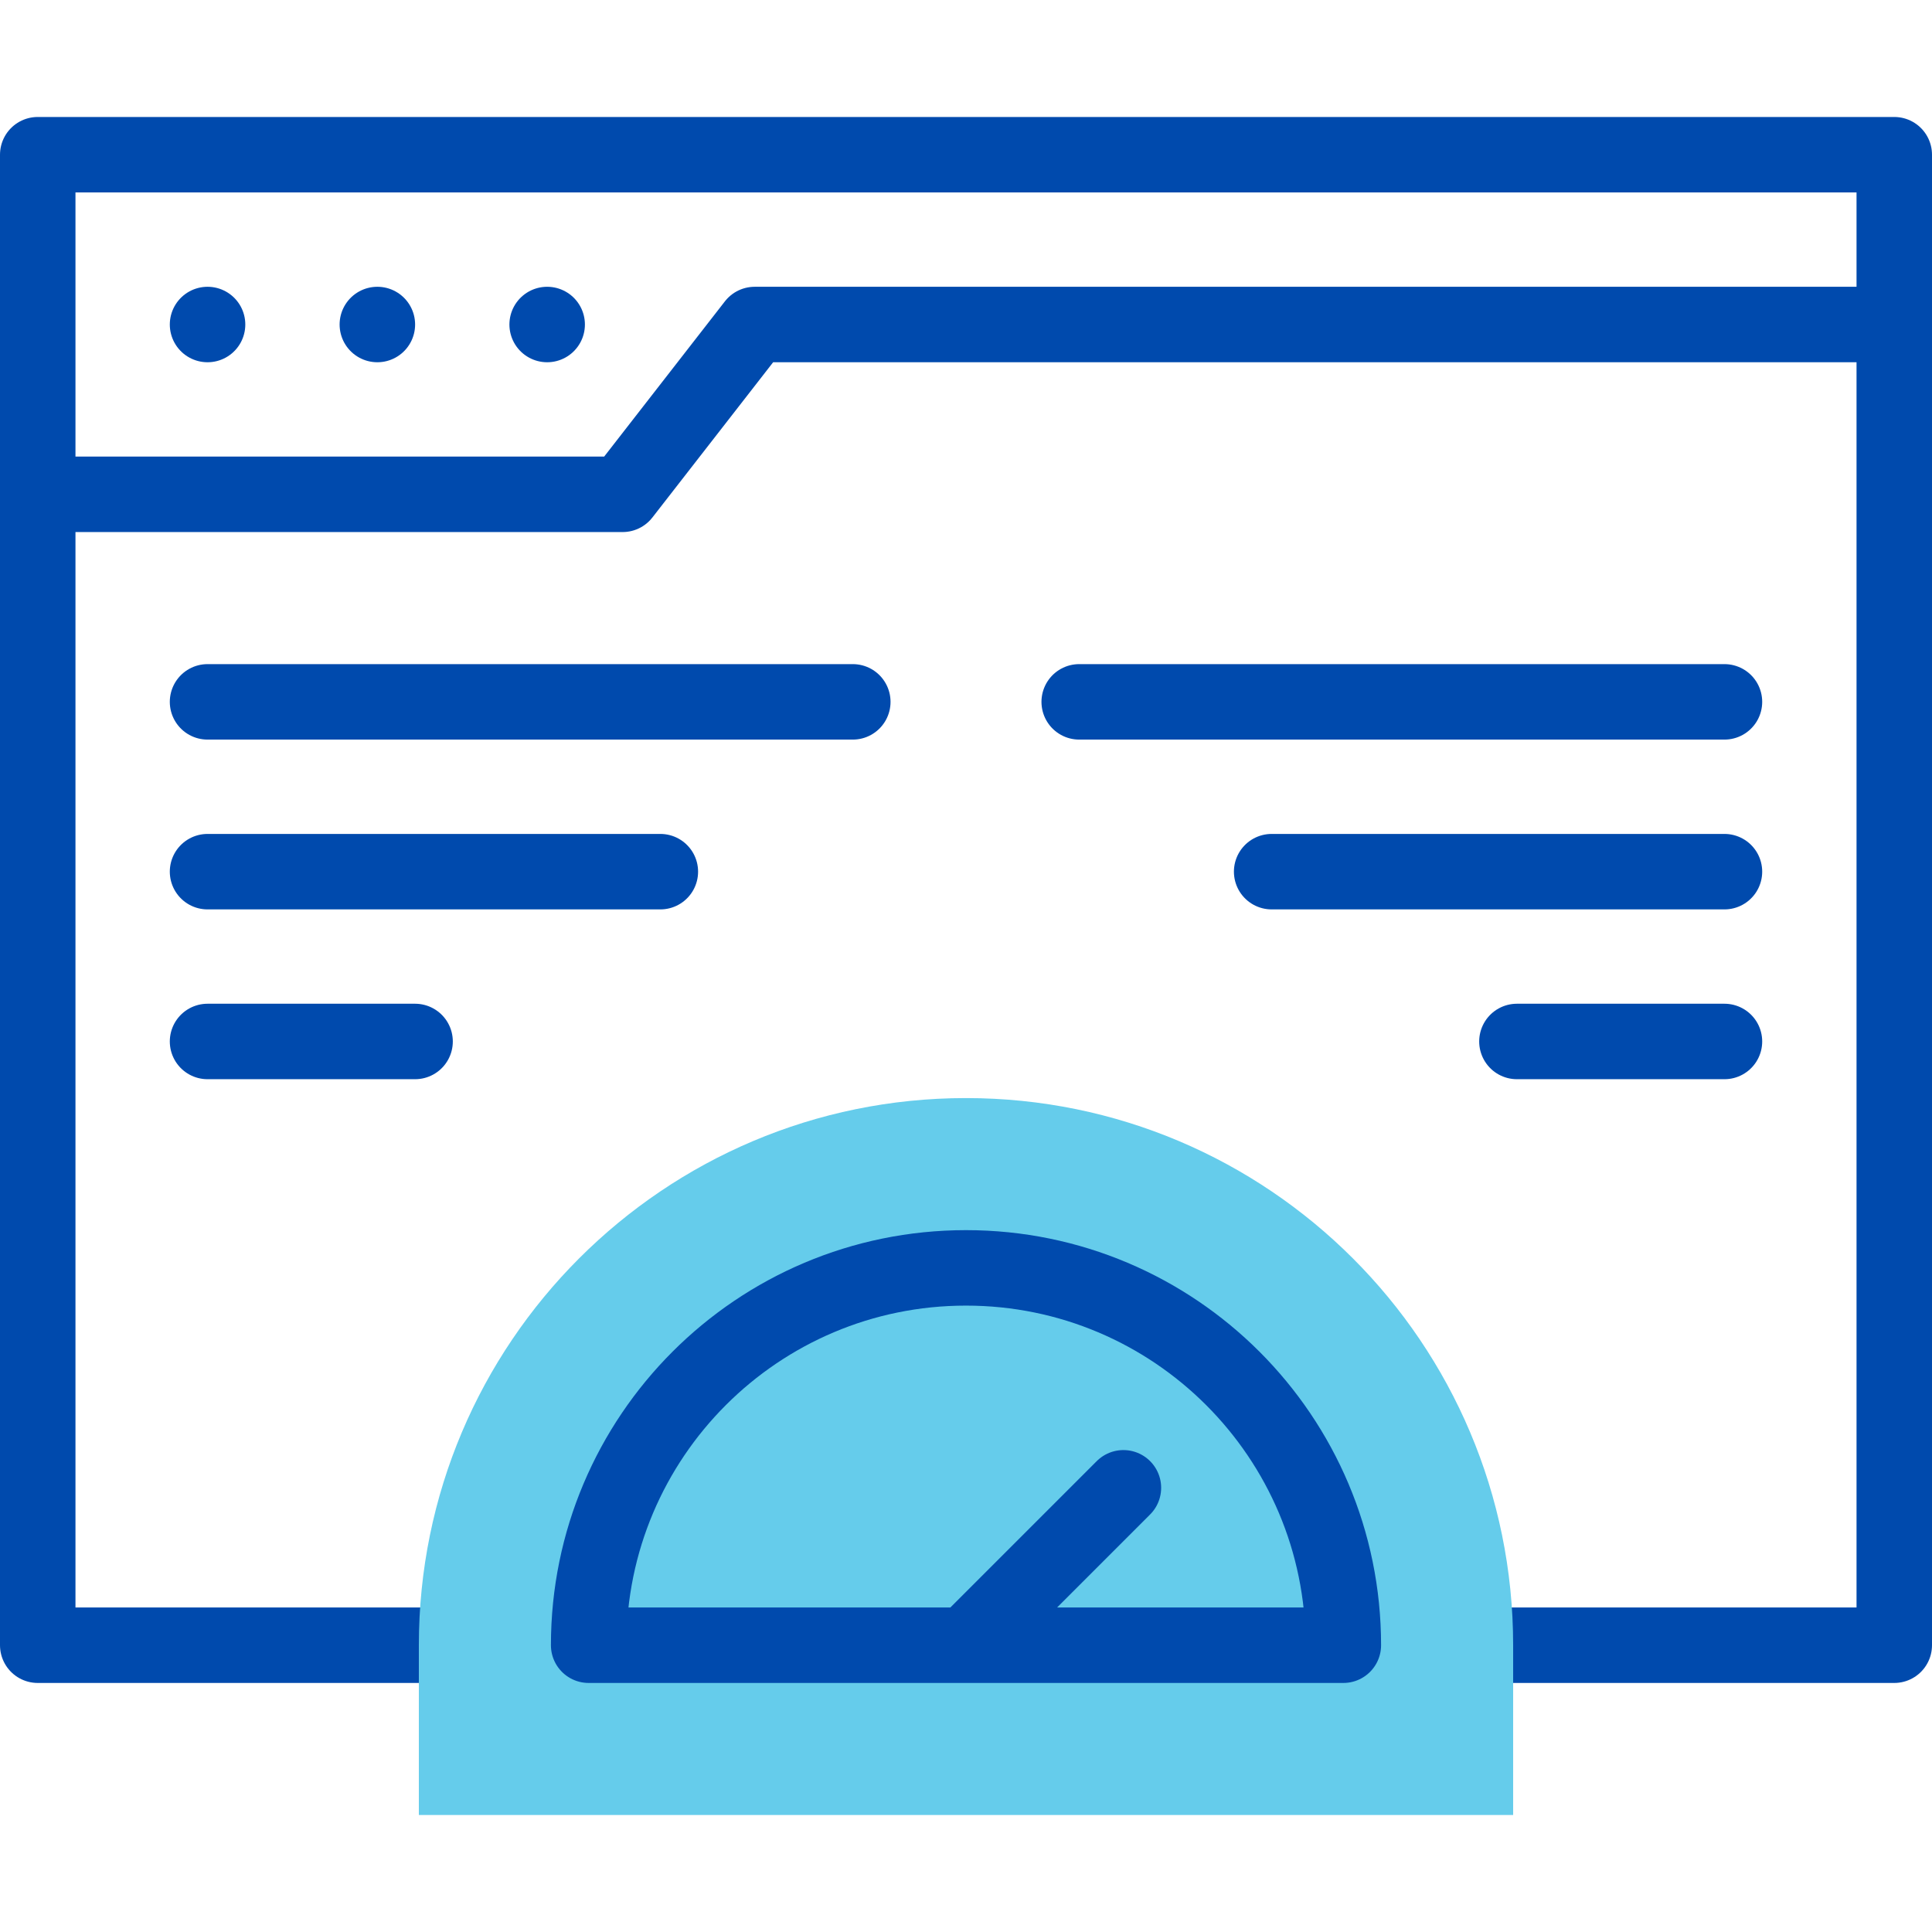
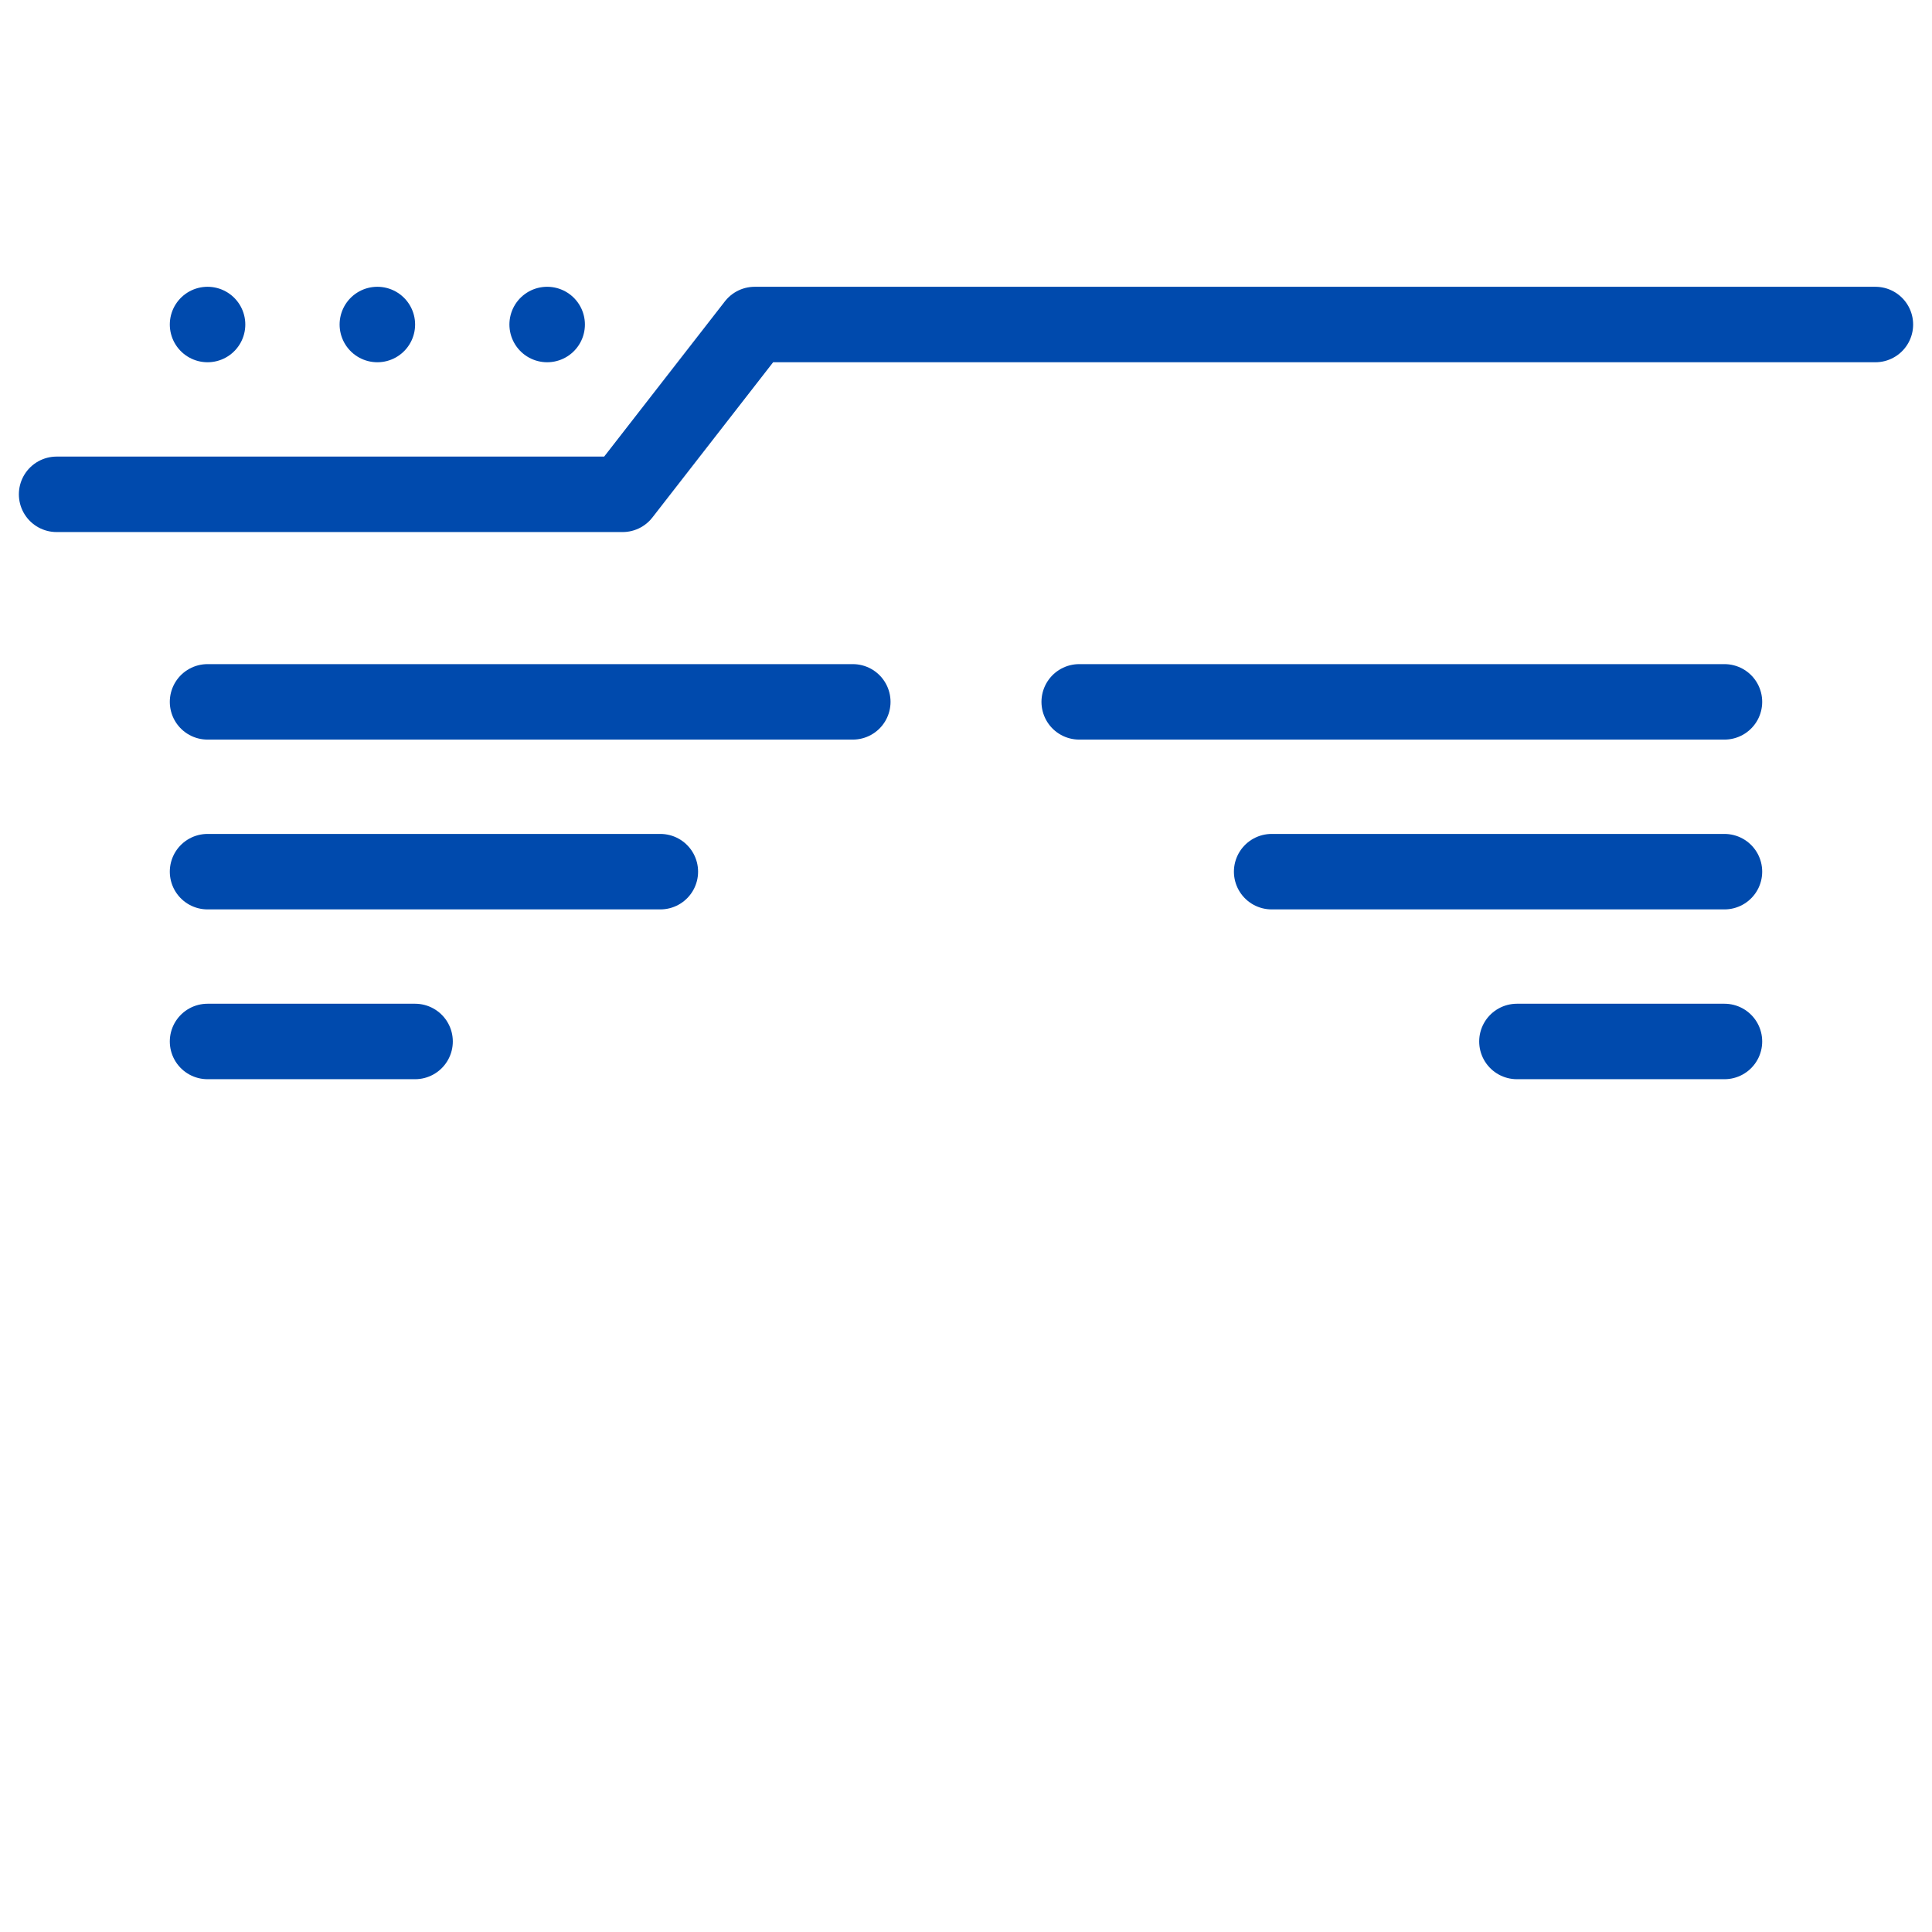
<svg xmlns="http://www.w3.org/2000/svg" version="1.1" width="512" height="512" x="0" y="0" viewBox="0 0 512 512" style="enable-background:new 0 0 512 512" xml:space="preserve" class="">
  <g>
-     <path d="M121.001 436H10V41h492v395H390.999" style="fill-rule:evenodd;clip-rule:evenodd;stroke-width:20;stroke-linecap:round;stroke-linejoin:round;stroke-miterlimit:22.926;" fill-rule="evenodd" clip-rule="evenodd" fill="none" stroke="#004aad" stroke-width="20" stroke-linecap="round" stroke-linejoin="round" stroke-miterlimit="22.926" data-original="#65cceb" class="" />
    <path d="M497 86H199.999l-35 45H15M55 85.999h.007M99.999 85.999h.008M144.999 85.999h.008M54.999 185.999h171.002M457 185.999H285.999M457 231H337M54.999 231h120M54.999 276H110M457 276h-55" style="fill-rule:evenodd;clip-rule:evenodd;stroke-width:20;stroke-linecap:round;stroke-linejoin:round;stroke-miterlimit:22.926;" fill-rule="evenodd" clip-rule="evenodd" fill="none" stroke="#004aad" stroke-width="20" stroke-linecap="round" stroke-linejoin="round" stroke-miterlimit="22.926" data-original="#65cceb" class="" />
-     <path d="M400.999 481H111v-45c0-80.065 64.934-144.999 145-144.999S400.999 355.935 400.999 436v45z" style="fill-rule:evenodd;clip-rule:evenodd;" fill="#65cceb" data-original="#a4fbc4" class="" />
-     <path d="M256 436h100c0-55.228-44.771-100-100-100s-100 44.771-100 100h100zM257.2 434.8l40.517-40.517" style="fill-rule:evenodd;clip-rule:evenodd;stroke-width:20;stroke-linecap:round;stroke-linejoin:round;stroke-miterlimit:22.926;" fill-rule="evenodd" clip-rule="evenodd" fill="none" stroke="#004aad" stroke-width="20" stroke-linecap="round" stroke-linejoin="round" stroke-miterlimit="22.926" data-original="#65cceb" class="" />
  </g>
</svg>